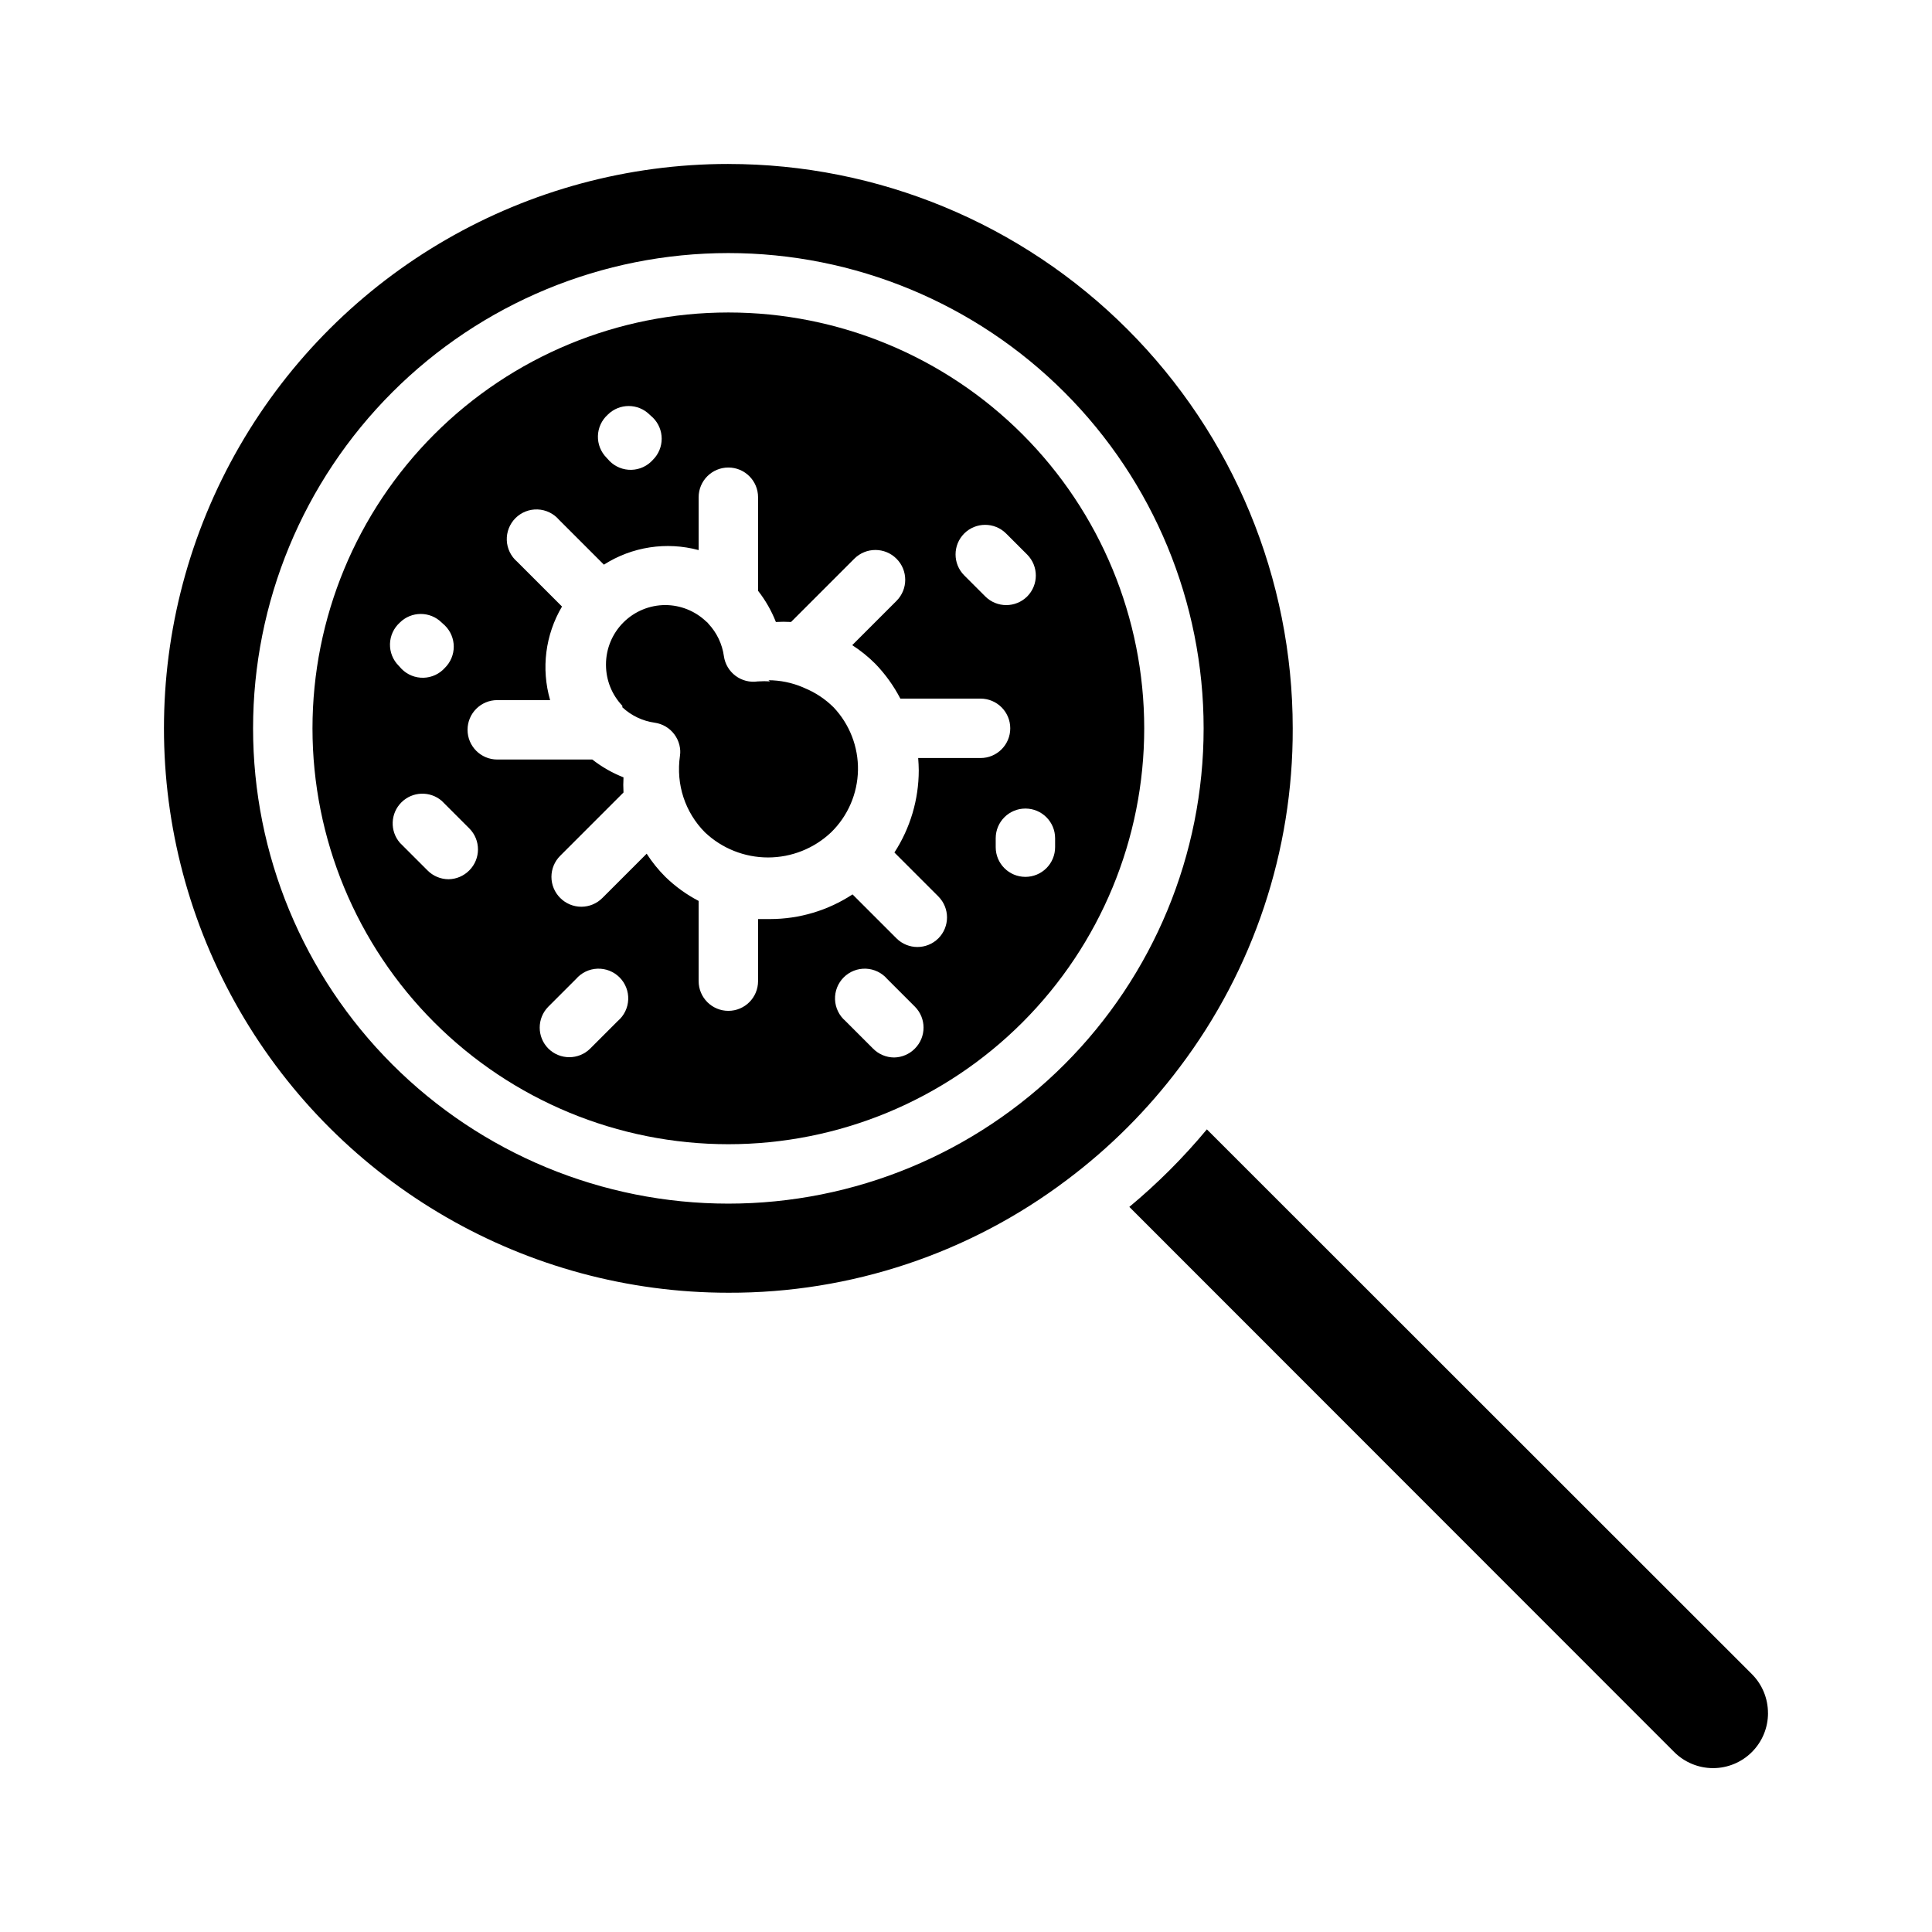
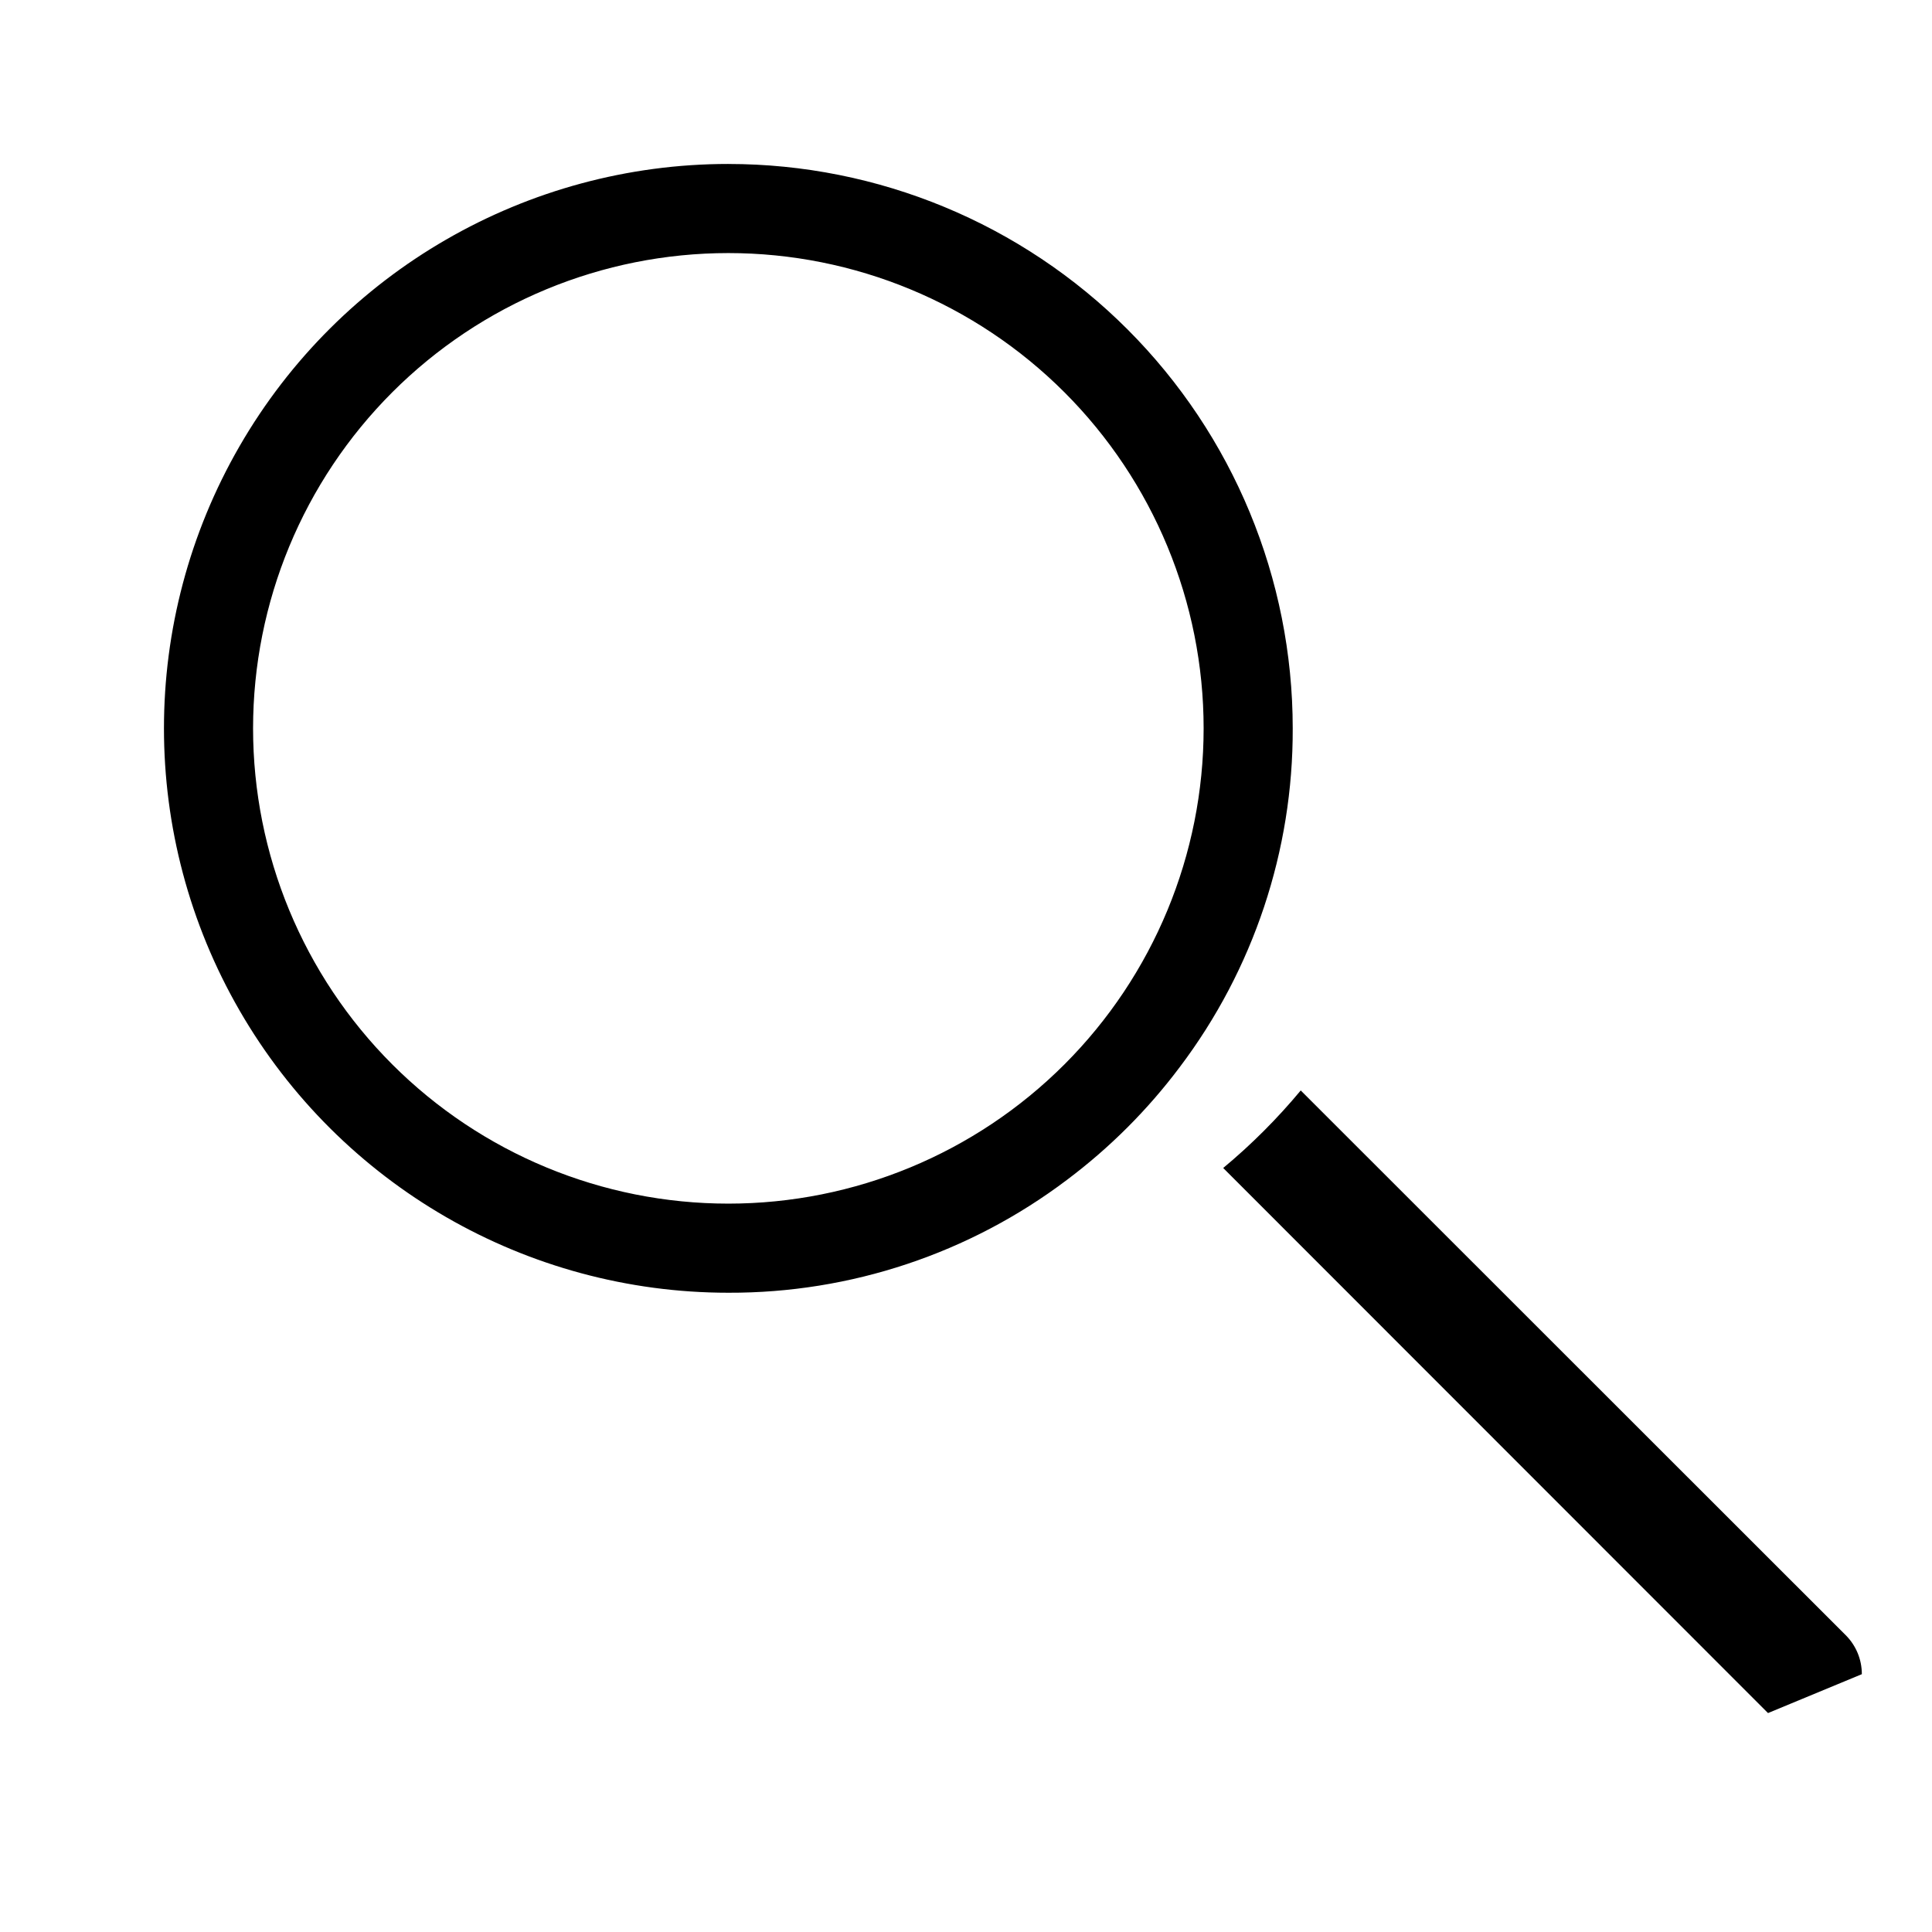
<svg xmlns="http://www.w3.org/2000/svg" fill="#000000" width="800px" height="800px" version="1.1" viewBox="144 144 512 512">
  <g>
-     <path d="m364.89 331.43c-4.418-4.383-10.387-6.844-16.609-6.848-1.156-0.078-2.312-0.078-3.465 0-2.09 0.312-4.219-0.227-5.906-1.496-1.672-1.258-2.777-3.125-3.07-5.195-0.445-3.215-1.875-6.211-4.09-8.582-0.172-0.246-0.383-0.461-0.633-0.629-2.91-2.766-6.769-4.316-10.785-4.332-4.176 0-8.18 1.66-11.133 4.613-2.949 2.953-4.609 6.957-4.609 11.133 0.016 4.016 1.562 7.875 4.328 10.785 0.027 0.129 0.027 0.262 0 0.395 2.371 2.215 5.367 3.644 8.582 4.094 2.07 0.289 3.941 1.395 5.195 3.066 1.27 1.688 1.809 3.816 1.496 5.906-1.082 7.359 1.371 14.797 6.613 20.074 4.516 4.277 10.504 6.664 16.727 6.664s12.211-2.387 16.727-6.664c4.391-4.328 6.914-10.203 7.031-16.363 0.117-6.164-2.18-12.129-6.398-16.621zm0 0c-4.418-4.383-10.387-6.844-16.609-6.848-1.156-0.078-2.312-0.078-3.465 0-2.09 0.312-4.219-0.227-5.906-1.496-1.672-1.258-2.777-3.125-3.07-5.195-0.445-3.215-1.875-6.211-4.09-8.582-0.172-0.246-0.383-0.461-0.633-0.629-2.91-2.766-6.769-4.316-10.785-4.332-4.176 0-8.18 1.66-11.133 4.613-2.949 2.953-4.609 6.957-4.609 11.133 0.016 4.016 1.562 7.875 4.328 10.785 0.027 0.129 0.027 0.262 0 0.395 2.371 2.215 5.367 3.644 8.582 4.094 2.07 0.289 3.941 1.395 5.195 3.066 1.27 1.688 1.809 3.816 1.496 5.906-1.082 7.359 1.371 14.797 6.613 20.074 4.516 4.277 10.504 6.664 16.727 6.664s12.211-2.387 16.727-6.664c4.391-4.328 6.914-10.203 7.031-16.363 0.117-6.164-2.18-12.129-6.398-16.621zm0 0c-4.418-4.383-10.387-6.844-16.609-6.848-1.156-0.078-2.312-0.078-3.465 0-2.09 0.312-4.219-0.227-5.906-1.496-1.672-1.258-2.777-3.125-3.07-5.195-0.445-3.215-1.875-6.211-4.09-8.582-0.172-0.246-0.383-0.461-0.633-0.629-2.91-2.766-6.769-4.316-10.785-4.332-4.176 0-8.18 1.66-11.133 4.613-2.949 2.953-4.609 6.957-4.609 11.133 0.016 4.016 1.562 7.875 4.328 10.785 0.027 0.129 0.027 0.262 0 0.395 2.371 2.215 5.367 3.644 8.582 4.094 2.07 0.289 3.941 1.395 5.195 3.066 1.27 1.688 1.809 3.816 1.496 5.906-1.082 7.359 1.371 14.797 6.613 20.074 4.516 4.277 10.504 6.664 16.727 6.664s12.211-2.387 16.727-6.664c4.391-4.328 6.914-10.203 7.031-16.363 0.117-6.164-2.18-12.129-6.398-16.621zm0 0c-4.418-4.383-10.387-6.844-16.609-6.848-1.156-0.078-2.312-0.078-3.465 0-2.09 0.312-4.219-0.227-5.906-1.496-1.672-1.258-2.777-3.125-3.07-5.195-0.445-3.215-1.875-6.211-4.09-8.582-0.172-0.246-0.383-0.461-0.633-0.629-2.91-2.766-6.769-4.316-10.785-4.332-4.176 0-8.18 1.66-11.133 4.613-2.949 2.953-4.609 6.957-4.609 11.133 0.016 4.016 1.562 7.875 4.328 10.785 0.027 0.129 0.027 0.262 0 0.395 2.371 2.215 5.367 3.644 8.582 4.094 2.07 0.289 3.941 1.395 5.195 3.066 1.27 1.688 1.809 3.816 1.496 5.906-1.082 7.359 1.371 14.797 6.613 20.074 4.516 4.277 10.504 6.664 16.727 6.664s12.211-2.387 16.727-6.664c4.391-4.328 6.914-10.203 7.031-16.363 0.117-6.164-2.18-12.129-6.398-16.621zm0 0c-4.418-4.383-10.387-6.844-16.609-6.848-1.156-0.078-2.312-0.078-3.465 0-2.09 0.312-4.219-0.227-5.906-1.496-1.672-1.258-2.777-3.125-3.07-5.195-0.445-3.215-1.875-6.211-4.09-8.582-0.172-0.246-0.383-0.461-0.633-0.629-2.91-2.766-6.769-4.316-10.785-4.332-4.176 0-8.18 1.66-11.133 4.613-2.949 2.953-4.609 6.957-4.609 11.133 0.016 4.016 1.562 7.875 4.328 10.785 0.027 0.129 0.027 0.262 0 0.395 2.371 2.215 5.367 3.644 8.582 4.094 2.07 0.289 3.941 1.395 5.195 3.066 1.27 1.688 1.809 3.816 1.496 5.906-1.082 7.359 1.371 14.797 6.613 20.074 4.516 4.277 10.504 6.664 16.727 6.664s12.211-2.387 16.727-6.664c4.391-4.328 6.914-10.203 7.031-16.363 0.117-6.164-2.18-12.129-6.398-16.621zm0 0c-4.418-4.383-10.387-6.844-16.609-6.848-1.156-0.078-2.312-0.078-3.465 0-2.09 0.312-4.219-0.227-5.906-1.496-1.672-1.258-2.777-3.125-3.07-5.195-0.445-3.215-1.875-6.211-4.09-8.582-0.172-0.246-0.383-0.461-0.633-0.629-2.91-2.766-6.769-4.316-10.785-4.332-4.176 0-8.18 1.66-11.133 4.613-2.949 2.953-4.609 6.957-4.609 11.133 0.016 4.016 1.562 7.875 4.328 10.785 0.027 0.129 0.027 0.262 0 0.395 2.371 2.215 5.367 3.644 8.582 4.094 2.07 0.289 3.941 1.395 5.195 3.066 1.27 1.688 1.809 3.816 1.496 5.906-1.082 7.359 1.371 14.797 6.613 20.074 4.516 4.277 10.504 6.664 16.727 6.664s12.211-2.387 16.727-6.664c4.391-4.328 6.914-10.203 7.031-16.363 0.117-6.164-2.18-12.129-6.398-16.621zm-27.867-104.62c-29.23 0-57.262 11.613-77.93 32.281s-32.281 48.699-32.281 77.93c0 29.227 11.613 57.262 32.281 77.93s48.699 32.277 77.93 32.277c29.227 0 57.262-11.609 77.93-32.277s32.277-48.703 32.277-77.93c0-29.23-11.609-57.262-32.277-77.93s-48.703-32.281-77.93-32.281zm62.504 58.566v0.004c3.07-3.055 8.027-3.055 11.098 0l5.59 5.59c3.051 3.07 3.051 8.027 0 11.098-3.07 3.051-8.027 3.051-11.098 0l-5.59-5.59c-3.055-3.07-3.055-8.027 0-11.098zm-94.465-31.488v0.004c3.07-3.055 8.027-3.055 11.098 0l0.867 0.789v-0.004c1.492 1.48 2.328 3.492 2.328 5.59 0 2.098-0.836 4.113-2.328 5.59-1.445 1.633-3.5 2.59-5.68 2.652-2.176 0.059-4.281-0.789-5.812-2.336l-0.789-0.867c-1.523-1.531-2.352-3.617-2.293-5.773 0.059-2.16 1.004-4.199 2.609-5.641zm-55.105 55.105c3.07-3.051 8.031-3.051 11.102 0l0.867 0.789h-0.004c1.492 1.477 2.328 3.488 2.328 5.59 0 2.098-0.836 4.109-2.328 5.59-1.441 1.629-3.5 2.59-5.676 2.648-2.18 0.059-4.285-0.785-5.816-2.336l-0.789-0.867 0.004 0.004c-1.527-1.531-2.356-3.617-2.297-5.777 0.062-2.156 1.004-4.195 2.609-5.641zm18.422 65.652v0.004c-1.453 1.48-3.434 2.332-5.512 2.359-2.102-0.008-4.117-0.859-5.59-2.359l-7.32-7.32v-0.004c-2.676-3.121-2.496-7.777 0.414-10.684 2.906-2.91 7.562-3.09 10.688-0.414l7.32 7.32c3.051 3.07 3.051 8.031 0 11.102zm39.359 39.91-7.32 7.32v0.004c-3.07 3.051-8.031 3.051-11.102 0-3.051-3.07-3.051-8.027 0-11.102l7.32-7.32h0.004c1.426-1.664 3.481-2.66 5.672-2.746 2.191-0.082 4.32 0.75 5.871 2.301 1.551 1.551 2.387 3.68 2.301 5.871-0.086 2.191-1.078 4.25-2.746 5.676zm78.719 7.32v0.004c-1.453 1.484-3.434 2.332-5.508 2.363-2.106-0.012-4.117-0.859-5.59-2.363l-7.32-7.32c-1.668-1.426-2.66-3.484-2.746-5.676-0.086-2.191 0.75-4.32 2.301-5.871s3.676-2.383 5.867-2.301c2.191 0.086 4.25 1.082 5.676 2.746l7.32 7.32c3.055 3.074 3.055 8.031 0 11.102zm1.023-73.684v0.004c-0.016 7.715-2.254 15.258-6.453 21.727l11.652 11.652h-0.004c3.055 3.07 3.055 8.027 0 11.098-3.07 3.055-8.027 3.055-11.098 0l-11.652-11.652v0.004c-6.477 4.254-14.055 6.523-21.805 6.535h-3.227v16.453-0.004c0 4.348-3.523 7.875-7.871 7.875-4.348 0-7.875-3.527-7.875-7.875v-21.254c-3.231-1.684-6.203-3.832-8.816-6.375-1.867-1.863-3.531-3.922-4.957-6.141l-11.73 11.73c-1.477 1.488-3.488 2.328-5.59 2.328-2.098 0-4.109-0.84-5.59-2.328-1.488-1.48-2.328-3.492-2.328-5.59 0-2.098 0.84-4.113 2.328-5.59l16.766-16.766h0.004c-0.078-1.34-0.078-2.68 0-4.016-2.969-1.168-5.754-2.758-8.266-4.723h-25.191c-4.348 0-7.871-3.527-7.871-7.875 0-4.348 3.523-7.871 7.871-7.871h14.012c-2.414-8.344-1.277-17.32 3.148-24.797l-11.887-11.887c-1.664-1.426-2.66-3.484-2.746-5.676-0.082-2.191 0.75-4.316 2.301-5.867 1.551-1.551 3.68-2.387 5.871-2.301 2.191 0.086 4.25 1.078 5.676 2.746l11.887 11.887c7.457-4.758 16.57-6.156 25.109-3.859v-14.012c0-4.348 3.527-7.871 7.875-7.871 4.348 0 7.871 3.523 7.871 7.871v24.797c1.965 2.512 3.555 5.297 4.723 8.266 1.336-0.078 2.68-0.078 4.016 0l16.766-16.766c3.09-3.09 8.094-3.09 11.18 0 3.086 3.086 3.086 8.09 0 11.176l-11.73 11.73c2.219 1.43 4.277 3.09 6.141 4.961 2.637 2.734 4.863 5.836 6.613 9.207h21.254c4.348 0 7.871 3.527 7.871 7.875 0 4.348-3.523 7.871-7.871 7.871h-16.531c0.078 1.102 0.156 2.203 0.156 3.305zm28.262 28.188c-4.348 0-7.871-3.523-7.871-7.871v-2.363c0-4.348 3.523-7.871 7.871-7.871 4.348 0 7.871 3.523 7.871 7.871v2.363c0 2.086-0.828 4.09-2.305 5.566-1.477 1.477-3.477 2.305-5.566 2.305zm-67.465-51.641h0.004c-1.156-0.078-2.312-0.078-3.465 0-2.09 0.312-4.219-0.227-5.906-1.496-1.672-1.254-2.777-3.125-3.07-5.195-0.445-3.215-1.875-6.211-4.09-8.582-0.172-0.246-0.383-0.461-0.633-0.629-2.91-2.766-6.769-4.312-10.785-4.328-4.176 0-8.18 1.656-11.133 4.609-2.949 2.953-4.609 6.957-4.609 11.133 0.016 4.016 1.562 7.875 4.328 10.785 0.027 0.129 0.027 0.266 0 0.395 2.371 2.215 5.367 3.644 8.582 4.094 2.07 0.293 3.941 1.395 5.195 3.07 1.27 1.688 1.809 3.812 1.496 5.902-1.082 7.359 1.371 14.797 6.613 20.074 4.516 4.281 10.504 6.664 16.727 6.664s12.211-2.383 16.727-6.664c4.418-4.422 6.902-10.414 6.91-16.664 0.004-6.25-2.469-12.25-6.875-16.68-4.41-4.43-10.395-6.934-16.645-6.961zm16.609 6.848h0.004c-4.418-4.383-10.387-6.844-16.609-6.848-1.156-0.078-2.312-0.078-3.465 0-2.09 0.312-4.219-0.227-5.906-1.496-1.672-1.254-2.777-3.125-3.07-5.195-0.445-3.215-1.875-6.211-4.09-8.582-0.172-0.246-0.383-0.461-0.633-0.629-2.91-2.766-6.769-4.312-10.785-4.328-4.176 0-8.18 1.656-11.133 4.609-2.949 2.953-4.609 6.957-4.609 11.133 0.016 4.016 1.562 7.875 4.328 10.785 0.027 0.129 0.027 0.266 0 0.395 2.371 2.215 5.367 3.644 8.582 4.094 2.07 0.293 3.941 1.395 5.195 3.07 1.27 1.688 1.809 3.812 1.496 5.902-1.082 7.359 1.371 14.797 6.613 20.074 4.516 4.281 10.504 6.664 16.727 6.664s12.211-2.383 16.727-6.664c4.438-4.336 6.988-10.242 7.109-16.441 0.117-6.199-2.211-12.199-6.477-16.699zm0 0h0.004c-4.418-4.383-10.387-6.844-16.609-6.848-1.156-0.078-2.312-0.078-3.465 0-2.09 0.312-4.219-0.227-5.906-1.496-1.672-1.254-2.777-3.125-3.07-5.195-0.445-3.215-1.875-6.211-4.09-8.582-0.172-0.246-0.383-0.461-0.633-0.629-2.91-2.766-6.769-4.312-10.785-4.328-4.176 0-8.18 1.656-11.133 4.609-2.949 2.953-4.609 6.957-4.609 11.133 0.016 4.016 1.562 7.875 4.328 10.785 0.027 0.129 0.027 0.266 0 0.395 2.371 2.215 5.367 3.644 8.582 4.094 2.07 0.293 3.941 1.395 5.195 3.07 1.27 1.688 1.809 3.812 1.496 5.902-1.082 7.359 1.371 14.797 6.613 20.074 4.516 4.281 10.504 6.664 16.727 6.664s12.211-2.383 16.727-6.664c4.438-4.336 6.988-10.242 7.109-16.441 0.117-6.199-2.211-12.199-6.477-16.699zm0 0h0.004c-4.418-4.383-10.387-6.844-16.609-6.848-1.156-0.078-2.312-0.078-3.465 0-2.09 0.312-4.219-0.227-5.906-1.496-1.672-1.254-2.777-3.125-3.07-5.195-0.445-3.215-1.875-6.211-4.09-8.582-0.172-0.246-0.383-0.461-0.633-0.629-2.91-2.766-6.769-4.312-10.785-4.328-4.176 0-8.18 1.656-11.133 4.609-2.949 2.953-4.609 6.957-4.609 11.133 0.016 4.016 1.562 7.875 4.328 10.785 0.027 0.129 0.027 0.266 0 0.395 2.371 2.215 5.367 3.644 8.582 4.094 2.07 0.293 3.941 1.395 5.195 3.07 1.27 1.688 1.809 3.812 1.496 5.902-1.082 7.359 1.371 14.797 6.613 20.074 4.516 4.281 10.504 6.664 16.727 6.664s12.211-2.383 16.727-6.664c4.438-4.336 6.988-10.242 7.109-16.441 0.117-6.199-2.211-12.199-6.477-16.699zm0 0h0.004c-4.418-4.383-10.387-6.844-16.609-6.848-1.156-0.078-2.312-0.078-3.465 0-2.09 0.312-4.219-0.227-5.906-1.496-1.672-1.254-2.777-3.125-3.07-5.195-0.445-3.215-1.875-6.211-4.09-8.582-0.172-0.246-0.383-0.461-0.633-0.629-2.91-2.766-6.769-4.312-10.785-4.328-4.176 0-8.18 1.656-11.133 4.609-2.949 2.953-4.609 6.957-4.609 11.133 0.016 4.016 1.562 7.875 4.328 10.785 0.027 0.129 0.027 0.266 0 0.395 2.371 2.215 5.367 3.644 8.582 4.094 2.07 0.293 3.941 1.395 5.195 3.07 1.27 1.688 1.809 3.812 1.496 5.902-1.082 7.359 1.371 14.797 6.613 20.074 4.516 4.281 10.504 6.664 16.727 6.664s12.211-2.383 16.727-6.664c4.438-4.336 6.988-10.242 7.109-16.441 0.117-6.199-2.211-12.199-6.477-16.699z" />
    <path d="m337.02 187.45c-53.438 0-102.81 28.508-129.53 74.785-26.719 46.277-26.719 103.29 0 149.57 26.719 46.277 76.094 74.785 129.53 74.785 32.379 0.109 63.902-10.398 89.738-29.914 11.34-8.504 21.41-18.574 29.914-29.914 19.516-25.836 30.023-57.359 29.914-89.738 0-39.668-15.758-77.711-43.809-105.76-28.047-28.051-66.09-43.809-105.76-43.809zm0 275.52v0.004c-33.406 0-65.441-13.273-89.062-36.891-23.621-23.621-36.891-55.66-36.891-89.062 0-33.406 13.27-65.441 36.891-89.062 23.621-23.621 55.656-36.891 89.062-36.891 33.402 0 65.441 13.27 89.062 36.891 23.617 23.621 36.891 55.656 36.891 89.062 0 33.402-13.273 65.441-36.891 89.062-23.621 23.617-55.66 36.891-89.062 36.891z" />
-     <path d="m612.54 597.98c0.008 3.867-1.523 7.578-4.258 10.316-2.731 2.738-6.441 4.277-10.309 4.277-3.867-0.004-7.578-1.543-10.309-4.281l-144.38-144.45c7.465-6.203 14.344-13.082 20.547-20.547l144.45 144.38c2.731 2.738 4.258 6.445 4.25 10.312z" />
+     <path d="m612.54 597.98l-144.38-144.45c7.465-6.203 14.344-13.082 20.547-20.547l144.45 144.38c2.731 2.738 4.258 6.445 4.25 10.312z" />
  </g>
</svg>